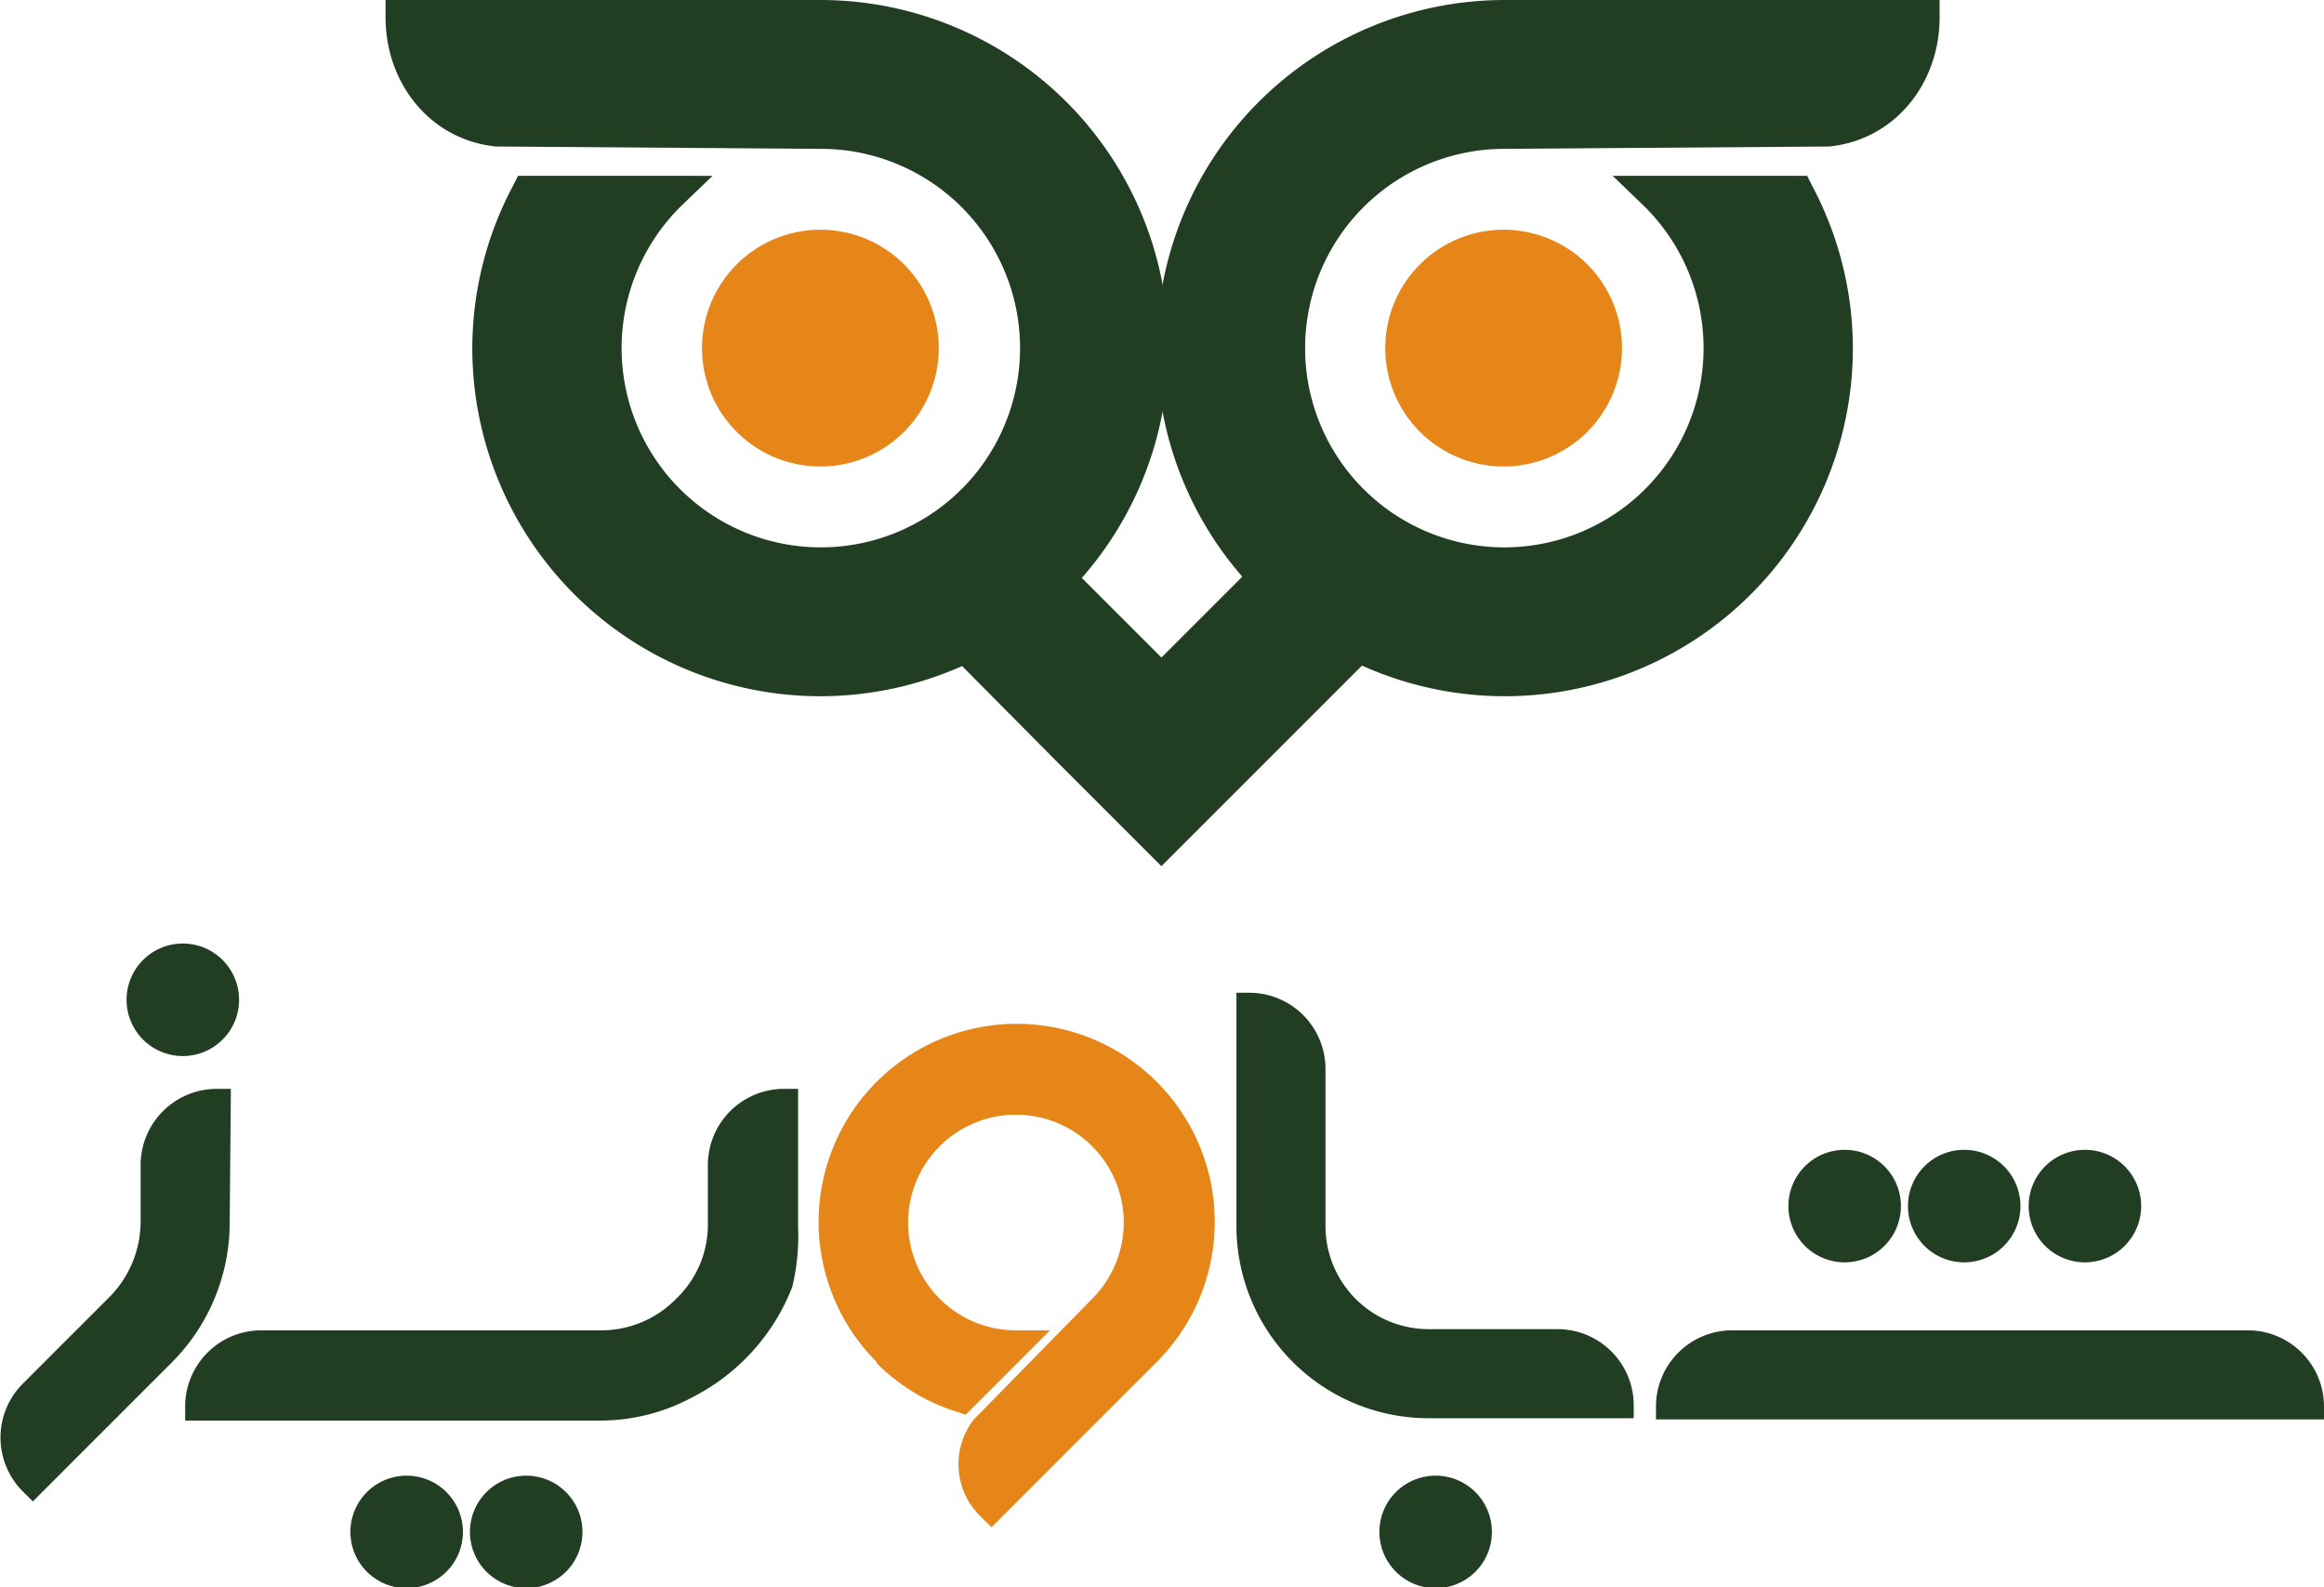
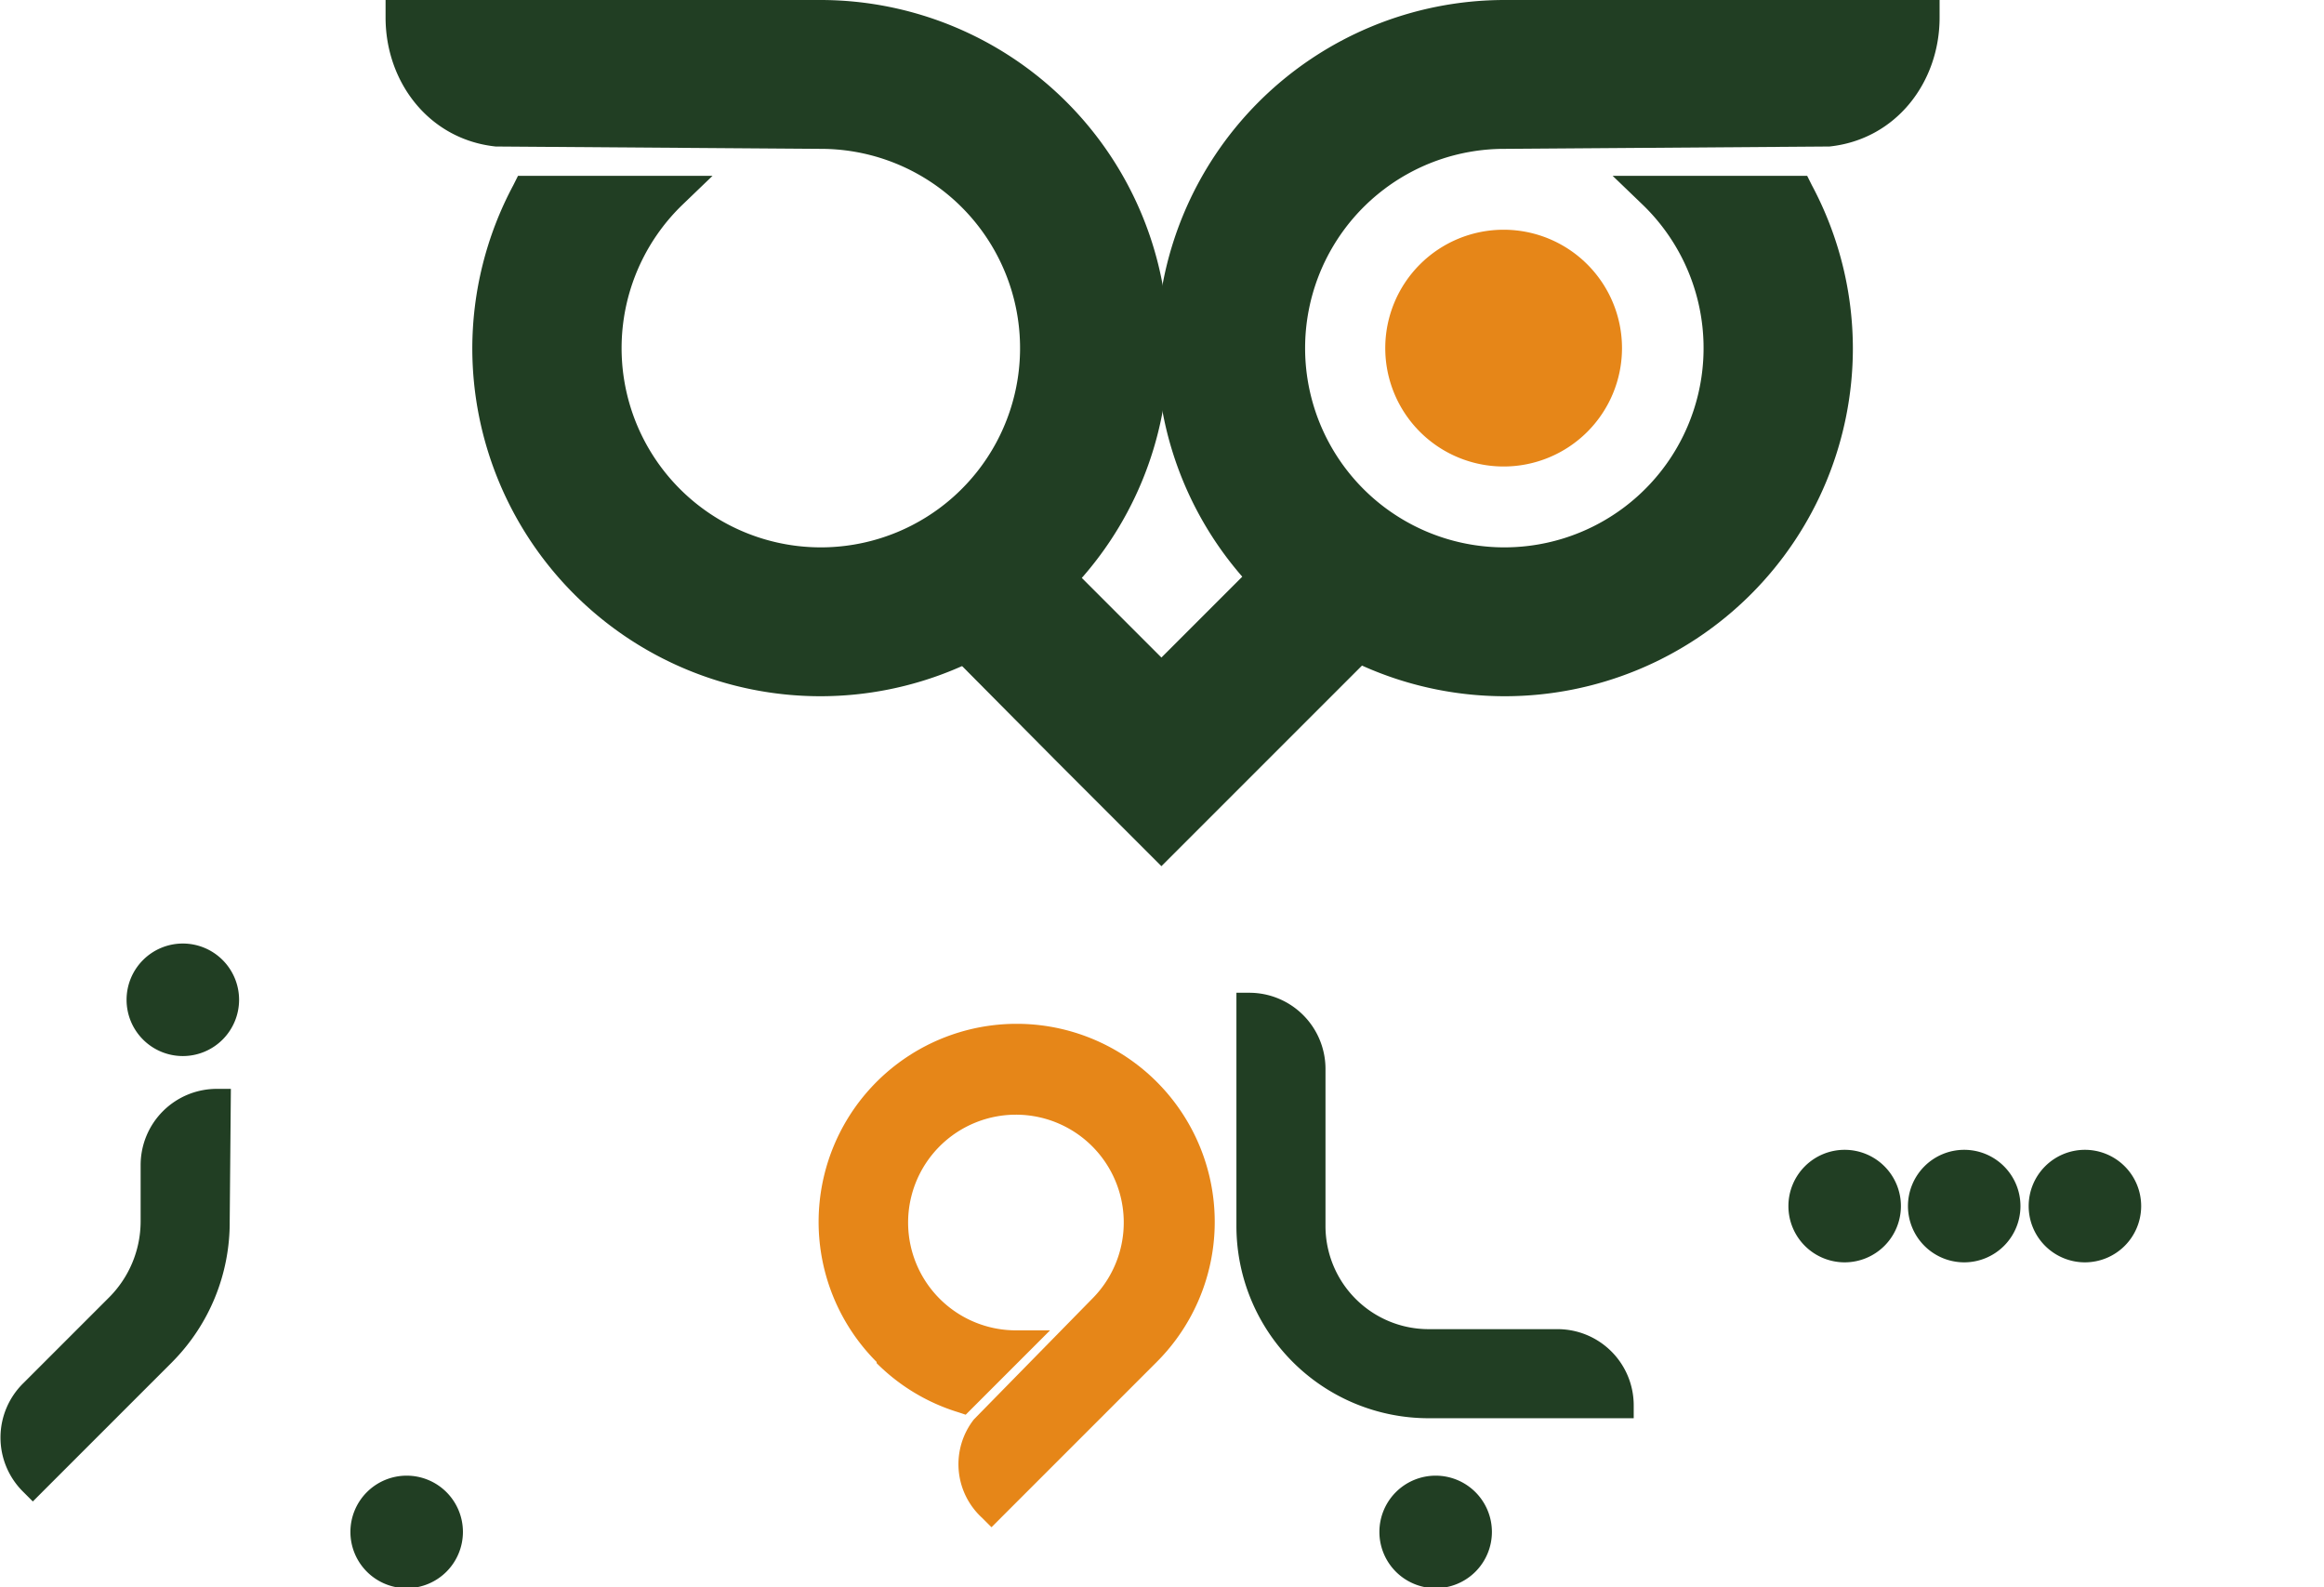
<svg xmlns="http://www.w3.org/2000/svg" viewBox="0 0 198.3 135.4">
  <defs>
    <style>.a{fill:#213e23;}.a,.b{fill-rule:evenodd;}.b{fill:#e68618;}</style>
  </defs>
  <title>SHABAVIZ-Logo</title>
-   <path class="a" d="M453.3,1167.3a18.5,18.5,0,0,1-.5,5.1,17.8,17.8,0,0,1-8.5,9.4,16.6,16.6,0,0,1-7.9,2H401v-1.1a6.5,6.5,0,0,1,6.5-6.6h28.9a8.9,8.9,0,0,0,6.5-2.7,8.7,8.7,0,0,0,2.7-6.4V1162a6.5,6.5,0,0,1,6.6-6.5h1.1v1.1c0,3.6,0,7.1,0,10.7" transform="translate(-385.2 -1062.6)" />
-   <path class="a" d="M526.5,1182.6a6.5,6.5,0,0,1,6.5-6.5h44a6.5,6.5,0,0,1,6.5,6.5v1.1h-57Z" transform="translate(-385.2 -1062.6)" />
  <path class="a" d="M419.9,1188.5a4.8,4.8,0,1,1-4.8,4.8,4.8,4.8,0,0,1,4.8-4.8" transform="translate(-385.2 -1062.6)" />
-   <path class="a" d="M430.1,1188.5a4.8,4.8,0,1,1-4.8,4.8,4.8,4.8,0,0,1,4.8-4.8" transform="translate(-385.2 -1062.6)" />
  <path class="a" d="M542.6,1160.7a4.8,4.8,0,1,1-4.8,4.8,4.8,4.8,0,0,1,4.8-4.8" transform="translate(-385.2 -1062.6)" />
  <path class="a" d="M552.8,1160.7a4.8,4.8,0,1,1-4.8,4.8,4.8,4.8,0,0,1,4.8-4.8" transform="translate(-385.2 -1062.6)" />
  <path class="a" d="M563.1,1160.7a4.8,4.8,0,1,1-4.8,4.8,4.8,4.8,0,0,1,4.8-4.8" transform="translate(-385.2 -1062.6)" />
  <path class="a" d="M507.7,1188.5a4.8,4.8,0,1,1-4.8,4.8,4.8,4.8,0,0,1,4.8-4.8" transform="translate(-385.2 -1062.6)" />
  <path class="a" d="M518.1,1176a6.5,6.5,0,0,1,6.5,6.5v1.1H507.1a16.4,16.4,0,0,1-16.4-16.4c0-6.3,0-12.5,0-18.8v-1.1h1.1a6.5,6.5,0,0,1,6.5,6.5v13.4a8.8,8.8,0,0,0,8.8,8.8h11" transform="translate(-385.2 -1062.6)" />
  <path class="b" d="M460,1178.8a16.9,16.9,0,1,1,23.9,0l-14.1,14.1-.8-.8a6.2,6.2,0,0,1-.7-8.4h0l10.1-10.3a9.2,9.2,0,1,0-6.3,2.7h2.7l-7.2,7.2-.6-.2a16.8,16.8,0,0,1-7-4.2" transform="translate(-385.2 -1062.6)" />
  <path class="a" d="M400.8,1143.1a4.8,4.8,0,1,1-4.8,4.8,4.8,4.8,0,0,1,4.8-4.8" transform="translate(-385.2 -1062.6)" />
  <path class="a" d="M404.8,1166.8a16.9,16.9,0,0,1-4.9,12l-11.1,11.1-.8.8-.8-.8a6.5,6.5,0,0,1,0-9.3l7.3-7.3a9.2,9.2,0,0,0,2.7-6.5V1162a6.5,6.5,0,0,1,6.6-6.5h1.1Z" transform="translate(-385.2 -1062.6)" />
  <polygon class="a" points="99.1 73.9 108 65 120.7 52.3 111.7 43.5 99.1 56.1 86.5 43.5 77.6 52.3 90.2 65 99.1 73.9" />
  <path class="b" d="M513.5,1082.2a10.1,10.1,0,1,1-10.1,10.1,10.1,10.1,0,0,1,10.1-10.1" transform="translate(-385.2 -1062.6)" />
  <path class="a" d="M543.3,1092.3a29.7,29.7,0,1,1-29.7-29.7h37.1v1.5c0,5.5-3.7,10.4-9.4,11h-.1l-27.6.2a17,17,0,1,0,11.8,4.8l-2.6-2.5h16.6l.4.8a29.6,29.6,0,0,1,3.5,14" transform="translate(-385.2 -1062.6)" />
  <path class="a" d="M425.5,1092.3a29.7,29.7,0,1,0,29.7-29.7H418.1v1.5c0,5.5,3.7,10.4,9.4,11h.1l27.6.2a17,17,0,1,1-11.8,4.8l2.6-2.5H429.4l-.4.8a29.6,29.6,0,0,0-3.5,14" transform="translate(-385.2 -1062.6)" />
-   <path class="b" d="M455.2,1082.2a10.1,10.1,0,1,0,10.1,10.1,10.1,10.1,0,0,0-10.1-10.1" transform="translate(-385.2 -1062.6)" />
</svg>